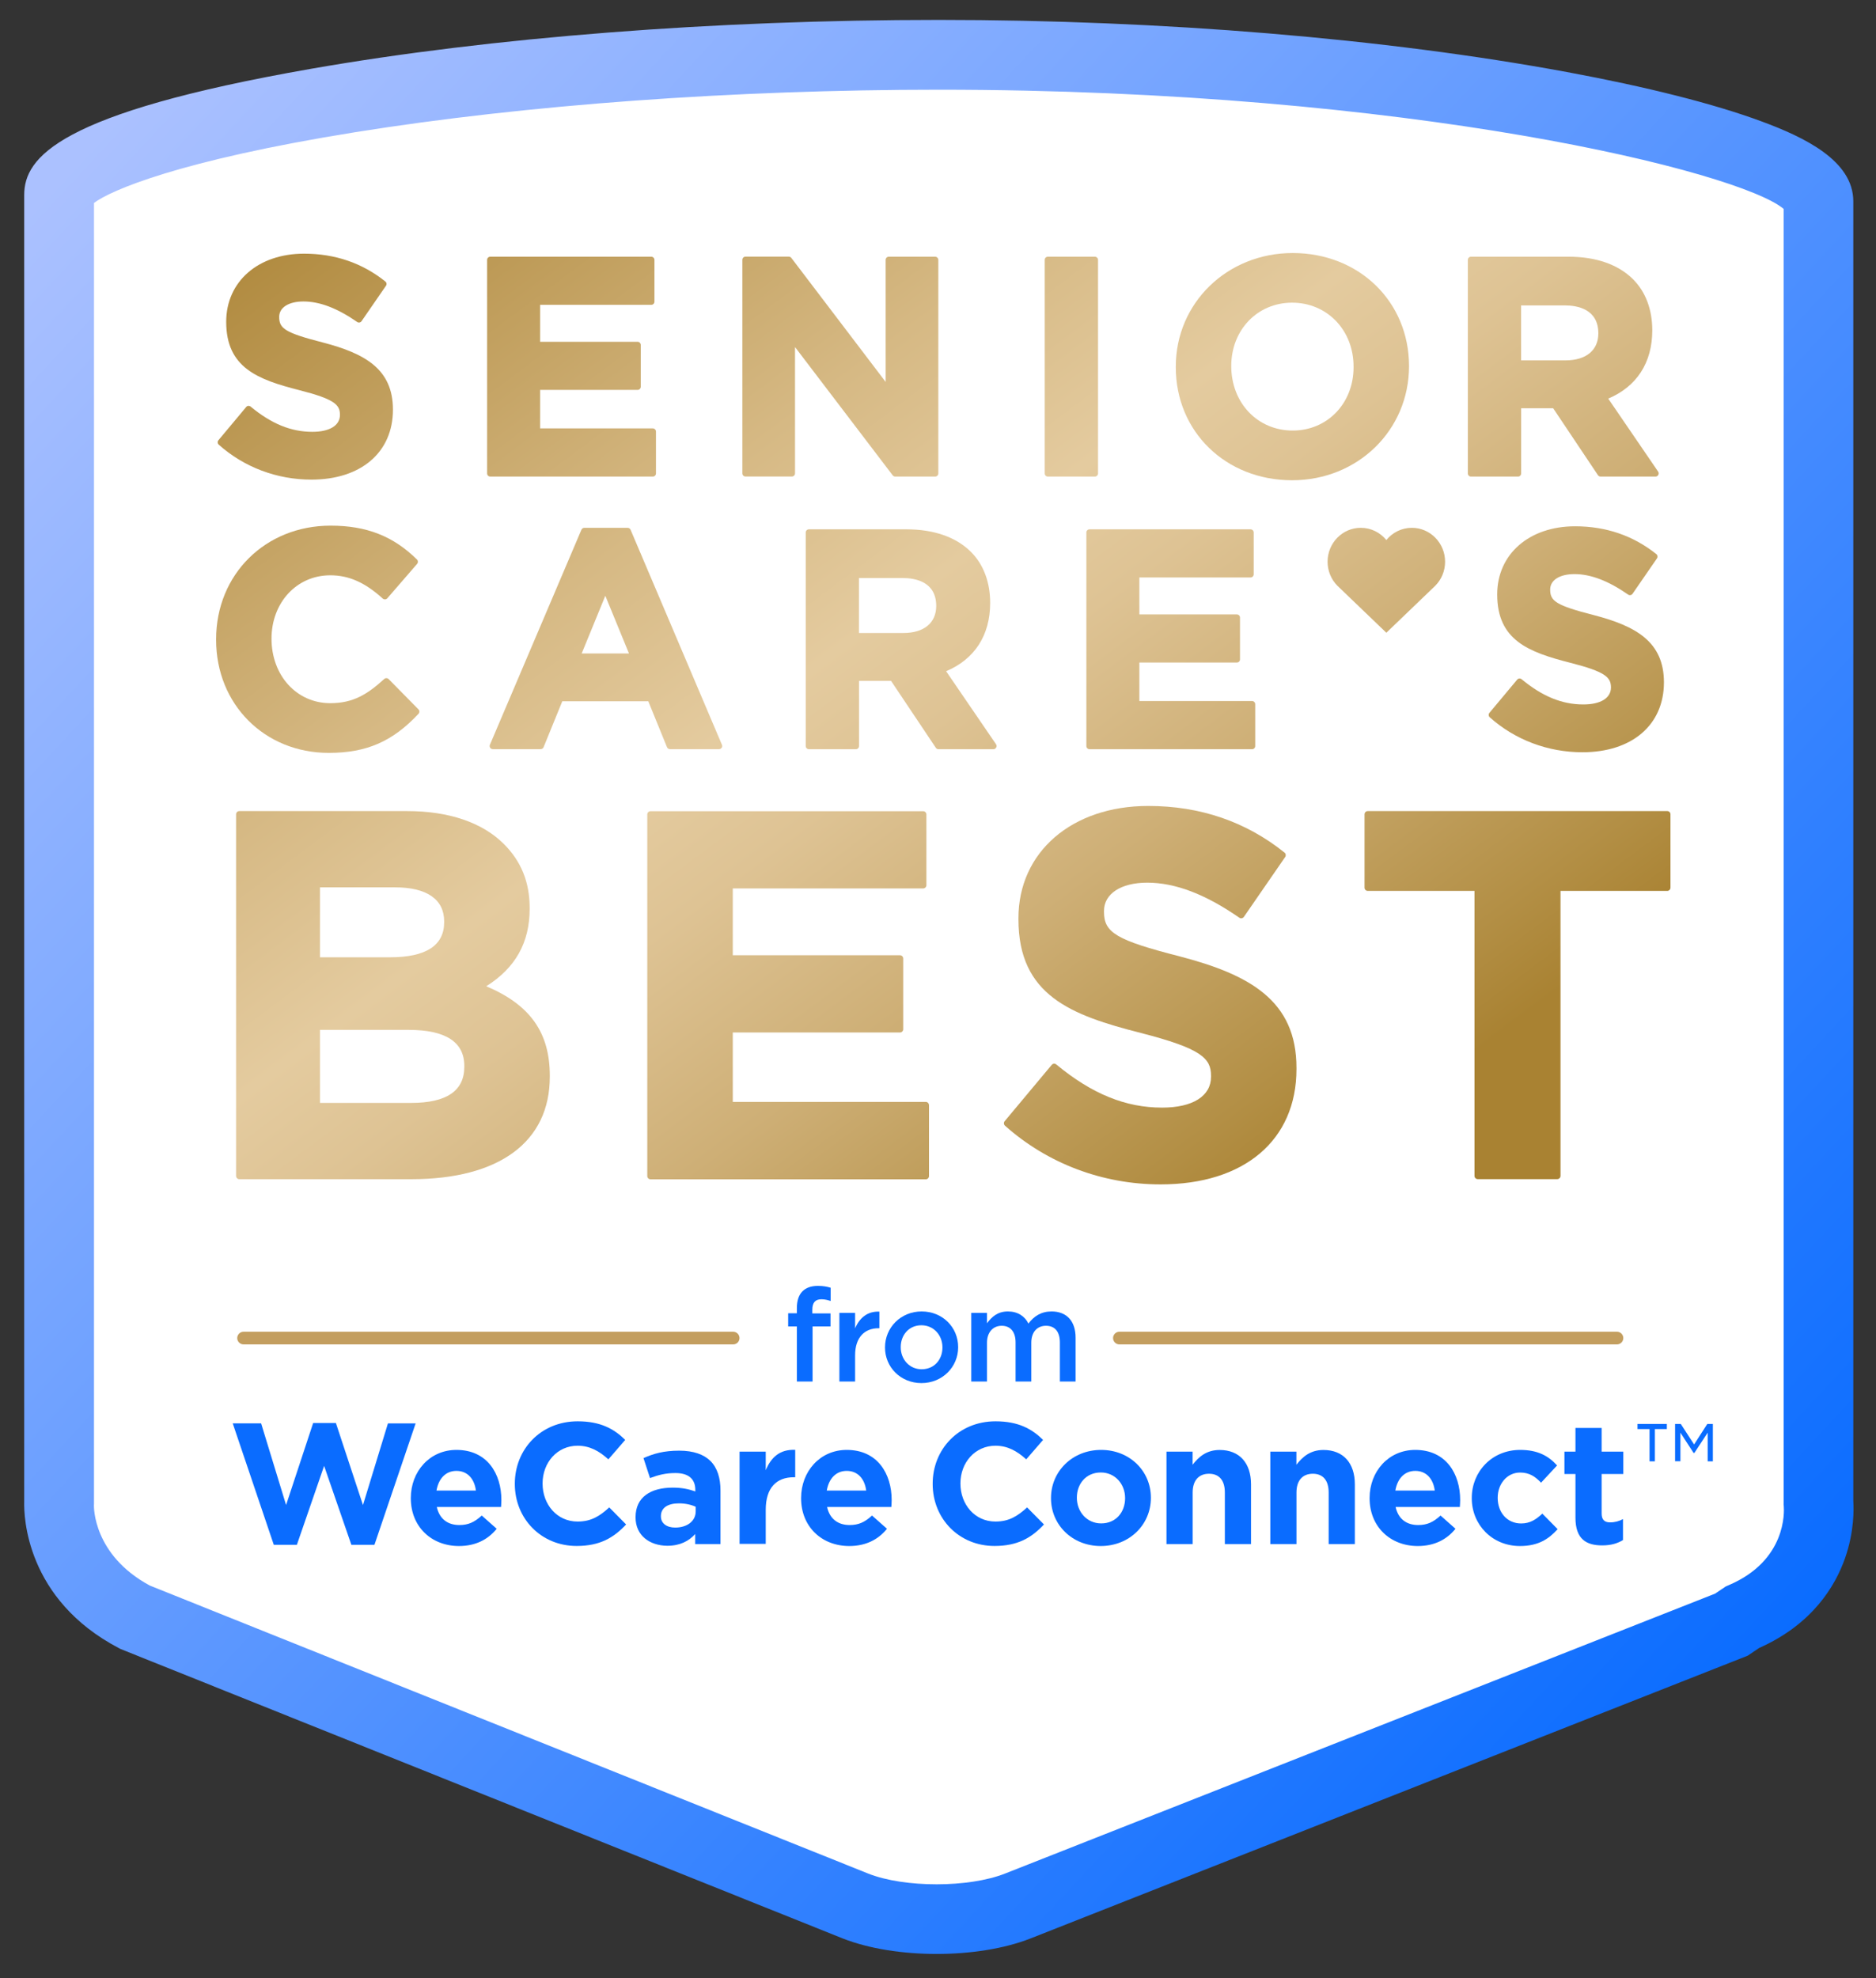
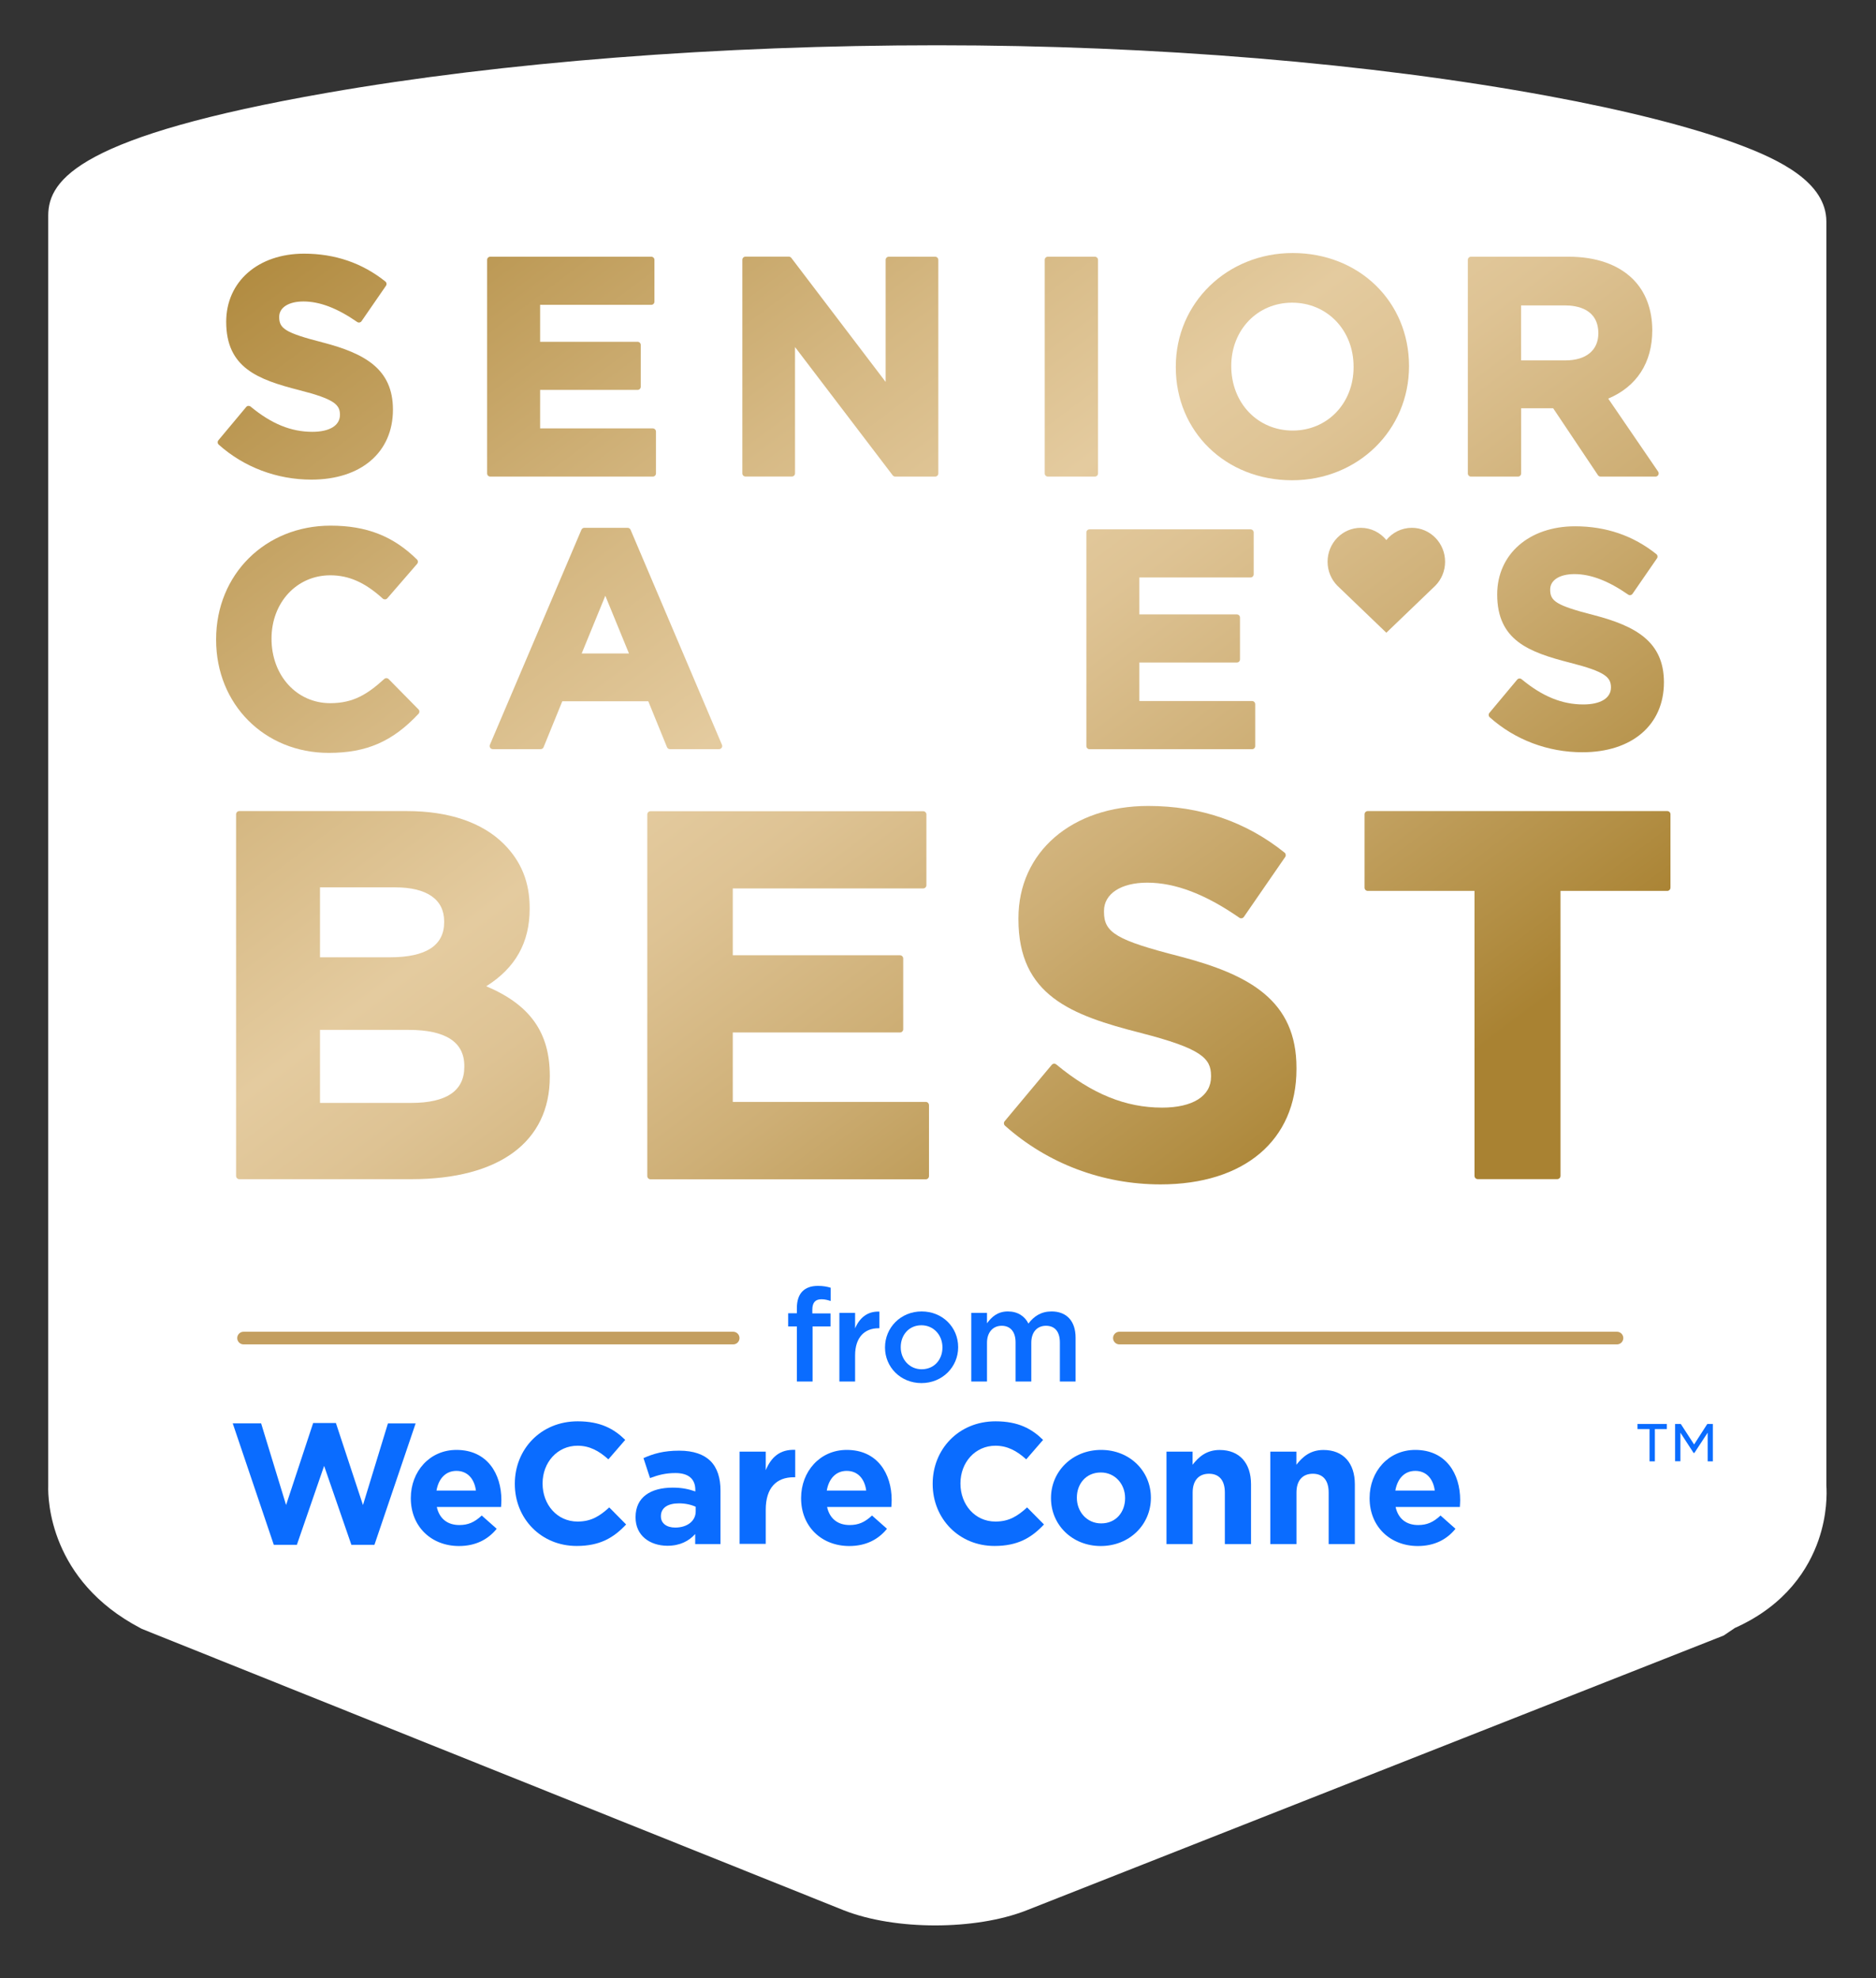
<svg xmlns="http://www.w3.org/2000/svg" version="1.1" id="Badge_Alone" x="0px" y="0px" viewBox="0 0 296 312" style="enable-background:new 0 0 296 312;" xml:space="preserve">
  <rect x="0" y="0" width="296" height="312" fill="#333333" stroke="none" />
  <style type="text/css">
	.st0{fill:#FFFFFF;}
	.st1{fill:url(#SVGID_1_);}
	.st2{fill:#0A6CFF;}
	.st3{fill:#C39E5F;}
	.st4{fill:url(#SVGID_00000118379349643399558120000012225895929593821866_);}
	.st5{fill:url(#SVGID_00000169541094397695676710000008339167492820175491_);}
	.st6{fill:url(#SVGID_00000041259520753505120510000005621438062549148304_);}
	.st7{fill:url(#SVGID_00000100342374586516915490000015698654615721033366_);}
	.st8{fill:url(#SVGID_00000044890841695751658210000008837740357790725506_);}
	.st9{fill:url(#SVGID_00000038399293072875700070000000640221203862075548_);}
	.st10{fill:url(#SVGID_00000152966733320009261370000005437807149070299027_);}
	.st11{fill:url(#SVGID_00000024704196495571855920000015716095726642103685_);}
	.st12{fill:url(#SVGID_00000152261532713633965880000014587430422651946136_);}
	.st13{fill:url(#SVGID_00000003094958139391767780000013264314587905421996_);}
	.st14{fill:url(#SVGID_00000174577786125575130420000003852212051600009094_);}
	.st15{fill:url(#SVGID_00000138555447753336382230000009466499590426148224_);}
	.st16{fill:url(#SVGID_00000013905774010285104110000006553668247817536159_);}
	.st17{fill:url(#SVGID_00000114033747083295404550000016107420905589300137_);}
	.st18{fill:url(#SVGID_00000165235906712530069220000005238522123690486149_);}
	.st19{fill:url(#SVGID_00000029731097975183367450000001465211849592648885_);}
</style>
  <g>
    <path class="st0" d="M147.56,303.69c-5.18,0-10.35-0.79-14.39-2.37l-110.79-44.4l-0.24-0.13c-14.33-7.51-14.59-20.32-14.53-22.38   V33.99c0-5.77,5.22-12.57,43.95-19.34c27.7-4.84,61.91-7.51,96.33-7.51c34.22,0,68.45,2.84,96.38,8   c12.24,2.26,22.55,4.87,29.8,7.55c6.56,2.42,14.1,6.01,14.1,12.27v199.33c0.08,1.16,0.16,4.63-1.26,8.68   c-1.5,4.31-5.01,10.16-13.17,13.8l-1.78,1.2l-110.01,43.35C157.92,302.9,152.74,303.69,147.56,303.69z" />
    <linearGradient id="SVGID_1_" gradientUnits="userSpaceOnUse" x1="18.739" y1="17.637" x2="280.54" y2="261.001">
      <stop offset="3.599497e-04" style="stop-color:#ABC1FF" />
      <stop offset="1" style="stop-color:#0A6CFF" />
    </linearGradient>
-     <path class="st1" d="M147.78,308.19c-5.33,0-10.65-0.81-14.8-2.44L19.02,260.09l-0.25-0.13c-14.74-7.72-15-20.9-14.95-23.02V30.76   c0-5.93,5.37-12.93,45.21-19.9c28.49-4.98,63.68-7.72,99.09-7.72c35.2,0,70.41,2.92,99.15,8.23c12.59,2.33,23.19,5.01,30.65,7.77   c6.75,2.49,14.5,6.18,14.5,12.62V236.8c0.08,1.2,0.16,4.76-1.29,8.93c-1.55,4.43-5.15,10.45-13.55,14.19l-1.83,1.23l-113.16,44.6   C158.44,307.38,153.11,308.19,147.78,308.19z M23.65,250.09l113.38,45.44c5.71,2.24,15.8,2.24,21.55-0.02l112.03-44.15l1.68-1.13   l0.48-0.21c9.13-3.89,8.75-11.6,8.68-12.47l-0.03-0.3l0.01-0.23V32.95c-6.93-5.84-58.77-18.8-133.3-18.8   c-32.41,0-65.11,2.38-92.07,6.7c-27.87,4.47-38.65,9.21-41.23,11.16v205.2l-0.01,0.18C14.81,237.62,14.66,245.25,23.65,250.09z" />
    <g>
      <g>
        <path class="st2" d="M125.73,209.21h-1.37v-2.07h1.37v-0.8c0-1.19,0.31-2.09,0.88-2.66c0.57-0.57,1.37-0.86,2.44-0.86     c0.86,0,1.46,0.12,2.01,0.29v2.09c-0.49-0.16-0.92-0.27-1.46-0.27c-0.94,0-1.43,0.51-1.43,1.64v0.59h2.87v2.05h-2.83v8.69h-2.48     V209.21z" />
        <path class="st2" d="M132.44,207.08h2.48v2.44c0.68-1.62,1.93-2.73,3.83-2.64v2.62h-0.14c-2.17,0-3.69,1.41-3.69,4.28v4.12h-2.48     V207.08z" />
        <path class="st2" d="M139.64,212.55v-0.04c0-3.09,2.46-5.66,5.78-5.66c3.32,0,5.76,2.52,5.76,5.62v0.04     c0,3.07-2.46,5.64-5.8,5.64C142.08,218.14,139.64,215.62,139.64,212.55z M148.7,212.55v-0.04c0-1.91-1.37-3.48-3.32-3.48     c-1.99,0-3.26,1.56-3.26,3.44v0.04c0,1.89,1.37,3.46,3.3,3.46C147.43,215.97,148.7,214.42,148.7,212.55z" />
        <path class="st2" d="M153.25,207.08h2.48v1.64c0.7-0.96,1.64-1.87,3.3-1.87c1.56,0,2.66,0.76,3.24,1.91     c0.86-1.15,2.01-1.91,3.65-1.91c2.36,0,3.79,1.5,3.79,4.14v6.91h-2.48v-6.15c0-1.72-0.8-2.64-2.19-2.64     c-1.35,0-2.32,0.94-2.32,2.68v6.11h-2.48v-6.17c0-1.68-0.82-2.62-2.19-2.62s-2.32,1.02-2.32,2.68v6.11h-2.48V207.08z" />
      </g>
      <g>
        <path class="st2" d="M36.72,224.5h4.48l3.94,12.88l4.27-12.93H53l4.27,12.94l3.94-12.88h4.37l-6.5,19.15h-3.64l-4.3-12.45     l-4.3,12.45h-3.64L36.72,224.5z" />
        <path class="st2" d="M64.82,236.32v-0.05c0-4.16,2.96-7.58,7.2-7.58c4.87,0,7.09,3.78,7.09,7.91c0,0.33-0.03,0.7-0.05,1.09H68.92     c0.41,1.87,1.71,2.85,3.56,2.85c1.39,0,2.39-0.44,3.53-1.5l2.36,2.09c-1.36,1.68-3.31,2.72-5.95,2.72     C68.05,243.85,64.82,240.78,64.82,236.32z M75.09,235.1c-0.24-1.85-1.33-3.1-3.07-3.1c-1.71,0-2.82,1.22-3.15,3.1H75.09z" />
        <path class="st2" d="M81.23,234.07v-0.05c0-5.41,4.08-9.84,9.92-9.84c3.59,0,5.73,1.19,7.5,2.93l-2.66,3.07     c-1.47-1.33-2.96-2.15-4.86-2.15c-3.21,0-5.52,2.66-5.52,5.93v0.05c0,3.26,2.25,5.98,5.52,5.98c2.17,0,3.5-0.87,5-2.23l2.66,2.69     c-1.96,2.09-4.13,3.39-7.8,3.39C85.39,243.85,81.23,239.53,81.23,234.07z" />
        <path class="st2" d="M100.28,239.34v-0.05c0-3.18,2.42-4.65,5.87-4.65c1.47,0,2.53,0.24,3.56,0.6V235c0-1.71-1.06-2.66-3.13-2.66     c-1.58,0-2.69,0.3-4.02,0.79l-1.03-3.15c1.6-0.7,3.18-1.17,5.65-1.17c2.25,0,3.88,0.6,4.92,1.63c1.09,1.09,1.58,2.69,1.58,4.65     v8.45h-3.99v-1.58c-1.01,1.11-2.39,1.85-4.4,1.85C102.54,243.79,100.28,242.22,100.28,239.34z M109.77,238.39v-0.73     c-0.7-0.33-1.63-0.54-2.64-0.54c-1.76,0-2.85,0.7-2.85,2.01v0.05c0,1.11,0.93,1.76,2.25,1.76     C108.46,240.94,109.77,239.88,109.77,238.39z" />
        <path class="st2" d="M116.69,228.96h4.13v2.93c0.84-2.01,2.2-3.31,4.65-3.21v4.32h-0.22c-2.74,0-4.43,1.66-4.43,5.13v5.38h-4.13     V228.96z" />
        <path class="st2" d="M126.4,236.32v-0.05c0-4.16,2.96-7.58,7.2-7.58c4.87,0,7.09,3.78,7.09,7.91c0,0.33-0.03,0.7-0.05,1.09H130.5     c0.41,1.87,1.71,2.85,3.56,2.85c1.39,0,2.39-0.44,3.53-1.5l2.36,2.09c-1.36,1.68-3.31,2.72-5.95,2.72     C129.63,243.85,126.4,240.78,126.4,236.32z M136.67,235.1c-0.24-1.85-1.33-3.1-3.07-3.1c-1.71,0-2.82,1.22-3.15,3.1H136.67z" />
        <path class="st2" d="M147.16,234.07v-0.05c0-5.41,4.08-9.84,9.92-9.84c3.59,0,5.73,1.19,7.5,2.93l-2.66,3.07     c-1.47-1.33-2.96-2.15-4.86-2.15c-3.21,0-5.52,2.66-5.52,5.93v0.05c0,3.26,2.25,5.98,5.52,5.98c2.17,0,3.5-0.87,5-2.23l2.66,2.69     c-1.96,2.09-4.13,3.39-7.8,3.39C151.32,243.85,147.16,239.53,147.16,234.07z" />
        <path class="st2" d="M165.83,236.32v-0.05c0-4.19,3.37-7.58,7.91-7.58c4.51,0,7.85,3.34,7.85,7.53v0.05     c0,4.19-3.37,7.58-7.91,7.58C169.17,243.85,165.83,240.5,165.83,236.32z M177.52,236.32v-0.05c0-2.15-1.55-4.02-3.83-4.02     c-2.36,0-3.78,1.82-3.78,3.96v0.05c0,2.15,1.55,4.02,3.83,4.02C176.1,240.29,177.52,238.47,177.52,236.32z" />
        <path class="st2" d="M184.04,228.96h4.13v2.07c0.95-1.22,2.17-2.33,4.27-2.33c3.13,0,4.95,2.07,4.95,5.41v9.43h-4.13v-8.13     c0-1.96-0.93-2.96-2.5-2.96s-2.58,1.01-2.58,2.96v8.13h-4.13v-14.57H184.04z" />
        <path class="st2" d="M200.42,228.96h4.13v2.07c0.95-1.22,2.17-2.33,4.27-2.33c3.13,0,4.95,2.07,4.95,5.41v9.43h-4.13v-8.13     c0-1.96-0.93-2.96-2.5-2.96s-2.58,1.01-2.58,2.96v8.13h-4.13v-14.57H200.42z" />
        <path class="st2" d="M216.1,236.32v-0.05c0-4.16,2.96-7.58,7.2-7.58c4.87,0,7.09,3.78,7.09,7.91c0,0.33-0.03,0.7-0.05,1.09     h-10.14c0.41,1.87,1.71,2.85,3.56,2.85c1.39,0,2.39-0.44,3.53-1.5l2.36,2.09c-1.36,1.68-3.31,2.72-5.95,2.72     C219.34,243.85,216.1,240.78,216.1,236.32z M226.38,235.1c-0.24-1.85-1.33-3.1-3.07-3.1c-1.71,0-2.82,1.22-3.15,3.1H226.38z" />
-         <path class="st2" d="M232.22,236.32v-0.05c0-4.16,3.18-7.58,7.64-7.58c2.74,0,4.45,0.93,5.82,2.45l-2.53,2.72     c-0.93-0.98-1.85-1.6-3.31-1.6c-2.07,0-3.53,1.82-3.53,3.96v0.05c0,2.23,1.44,4.02,3.7,4.02c1.39,0,2.33-0.6,3.34-1.55l2.42,2.45     c-1.41,1.55-3.04,2.66-5.95,2.66C235.43,243.85,232.22,240.48,232.22,236.32z" />
-         <path class="st2" d="M248.58,239.39v-6.9h-1.74v-3.53h1.74v-3.73h4.13v3.73h3.42v3.53h-3.42v6.22c0,0.95,0.41,1.41,1.33,1.41     c0.76,0,1.44-0.19,2.04-0.52v3.31c-0.87,0.52-1.87,0.84-3.26,0.84C250.29,243.76,248.58,242.76,248.58,239.39z" />
        <path class="st2" d="M260.26,225.4h-1.89v-0.8H263v0.8h-1.89v5.09h-0.84V225.4z M264.3,224.6h0.9l2.1,3.23l2.08-3.23h0.88v5.89     h-0.82v-4.52l-2.1,3.2h-0.12l-2.08-3.2v4.51h-0.84L264.3,224.6L264.3,224.6z" />
      </g>
    </g>
    <g>
      <path class="st3" d="M115.68,212.05H38.43c-0.55,0-1-0.45-1-1s0.45-1,1-1h77.25c0.55,0,1,0.45,1,1S116.24,212.05,115.68,212.05z" />
      <path class="st3" d="M255.13,212.05h-78.51c-0.55,0-1-0.45-1-1s0.45-1,1-1h78.51c0.55,0,1,0.45,1,1S255.68,212.05,255.13,212.05z" />
    </g>
    <g>
      <g>
        <linearGradient id="SVGID_00000091016167898946037720000009193157145047497399_" gradientUnits="userSpaceOnUse" x1="-13.527" y1="63.188" x2="124.261" y2="247.282">
          <stop offset="0" style="stop-color:#A98232" />
          <stop offset="0.061" style="stop-color:#B18B40" />
          <stop offset="0.371" style="stop-color:#D6B984" />
          <stop offset="0.516" style="stop-color:#E4CB9F" />
          <stop offset="0.598" style="stop-color:#DEC394" />
          <stop offset="0.742" style="stop-color:#CEAF76" />
          <stop offset="0.932" style="stop-color:#B38F45" />
          <stop offset="1" style="stop-color:#A98232" />
        </linearGradient>
        <path style="fill:url(#SVGID_00000091016167898946037720000009193157145047497399_);" d="M76.72,155.56     c4.61-2.89,6.85-6.9,6.85-12.21v-0.16c0-4.04-1.33-7.33-4.06-10.06c-3.4-3.4-8.68-5.2-15.27-5.2H37.76     c-0.28,0-0.51,0.23-0.51,0.51v57.04c0,0.28,0.23,0.51,0.51,0.51h27.13c13.89,0,21.86-5.89,21.86-16.16v-0.16     C86.75,162.87,83.65,158.48,76.72,155.56z M50.49,162.44h13.99c5.82,0,8.78,1.91,8.78,5.68v0.16c0,3.77-2.82,5.68-8.37,5.68     h-14.4V162.44z M70.08,145.47c0,3.66-2.87,5.52-8.53,5.52H50.49v-11.03h11.87c4.98,0,7.72,1.9,7.72,5.35V145.47z" />
        <linearGradient id="SVGID_00000011013707234255911370000015627430698734457265_" gradientUnits="userSpaceOnUse" x1="29.734" y1="30.809" x2="167.522" y2="214.903">
          <stop offset="0" style="stop-color:#A98232" />
          <stop offset="0.061" style="stop-color:#B18B40" />
          <stop offset="0.371" style="stop-color:#D6B984" />
          <stop offset="0.516" style="stop-color:#E4CB9F" />
          <stop offset="0.598" style="stop-color:#DEC394" />
          <stop offset="0.742" style="stop-color:#CEAF76" />
          <stop offset="0.932" style="stop-color:#B38F45" />
          <stop offset="1" style="stop-color:#A98232" />
        </linearGradient>
        <path style="fill:url(#SVGID_00000011013707234255911370000015627430698734457265_);" d="M146.07,173.8h-30.45v-10.95H142     c0.28,0,0.51-0.23,0.51-0.51v-11.16c0-0.28-0.23-0.51-0.51-0.51h-26.38v-10.54h30.04c0.28,0,0.51-0.23,0.51-0.51v-11.16     c0-0.28-0.23-0.51-0.51-0.51h-43.02c-0.28,0-0.51,0.23-0.51,0.51v57.04c0,0.28,0.23,0.51,0.51,0.51h43.43     c0.28,0,0.51-0.23,0.51-0.51v-11.16C146.58,174.03,146.35,173.8,146.07,173.8z" />
        <linearGradient id="SVGID_00000076564916145501201090000017734336962611676315_" gradientUnits="userSpaceOnUse" x1="66.391" y1="3.373" x2="204.179" y2="187.466">
          <stop offset="0" style="stop-color:#A98232" />
          <stop offset="0.061" style="stop-color:#B18B40" />
          <stop offset="0.371" style="stop-color:#D6B984" />
          <stop offset="0.516" style="stop-color:#E4CB9F" />
          <stop offset="0.598" style="stop-color:#DEC394" />
          <stop offset="0.742" style="stop-color:#CEAF76" />
          <stop offset="0.932" style="stop-color:#B38F45" />
          <stop offset="1" style="stop-color:#A98232" />
        </linearGradient>
        <path style="fill:url(#SVGID_00000076564916145501201090000017734336962611676315_);" d="M186.11,150.84     c-9.91-2.54-11.92-3.72-11.92-7v-0.16c0-2.71,2.68-4.46,6.82-4.46c4.42,0,9.17,1.81,14.54,5.53c0.11,0.08,0.25,0.11,0.38,0.08     c0.13-0.02,0.25-0.1,0.33-0.21l6.52-9.45c0.15-0.22,0.11-0.52-0.1-0.69c-6.09-4.89-13.32-7.36-21.51-7.36     c-12.06,0-20.48,7.28-20.48,17.71v0.16c0,12.05,8.36,15.14,19.29,17.93c9.56,2.45,11.1,4,11.1,6.75v0.16     c0,3.05-2.88,4.87-7.72,4.87c-5.77,0-11.08-2.16-16.7-6.81c-0.22-0.18-0.54-0.15-0.72,0.07l-7.42,8.88     c-0.18,0.21-0.15,0.53,0.05,0.71c6.69,5.97,15.4,9.26,24.54,9.26c13.23,0,21.45-6.97,21.45-18.19v-0.16     C204.58,157.83,197.2,153.73,186.11,150.84z" />
        <linearGradient id="SVGID_00000181073162953607241270000000099194847622498990_" gradientUnits="userSpaceOnUse" x1="109.19" y1="-28.661" x2="246.977" y2="155.433">
          <stop offset="0" style="stop-color:#A98232" />
          <stop offset="0.061" style="stop-color:#B18B40" />
          <stop offset="0.371" style="stop-color:#D6B984" />
          <stop offset="0.516" style="stop-color:#E4CB9F" />
          <stop offset="0.598" style="stop-color:#DEC394" />
          <stop offset="0.742" style="stop-color:#CEAF76" />
          <stop offset="0.932" style="stop-color:#B38F45" />
          <stop offset="1" style="stop-color:#A98232" />
        </linearGradient>
        <path style="fill:url(#SVGID_00000181073162953607241270000000099194847622498990_);" d="M263.07,127.93h-47.26     c-0.28,0-0.51,0.23-0.51,0.51v11.57c0,0.28,0.23,0.51,0.51,0.51h16.84v44.95c0,0.28,0.23,0.51,0.51,0.51h12.55     c0.28,0,0.51-0.23,0.51-0.51v-44.95h16.84c0.28,0,0.51-0.23,0.51-0.51v-11.57C263.58,128.16,263.35,127.93,263.07,127.93z" />
      </g>
      <g>
        <linearGradient id="SVGID_00000035497264350424032710000010266357758420818324_" gradientUnits="userSpaceOnUse" x1="28.532" y1="31.709" x2="166.32" y2="215.803">
          <stop offset="0" style="stop-color:#A98232" />
          <stop offset="0.061" style="stop-color:#B18B40" />
          <stop offset="0.371" style="stop-color:#D6B984" />
          <stop offset="0.516" style="stop-color:#E4CB9F" />
          <stop offset="0.598" style="stop-color:#DEC394" />
          <stop offset="0.742" style="stop-color:#CEAF76" />
          <stop offset="0.932" style="stop-color:#B38F45" />
          <stop offset="1" style="stop-color:#A98232" />
        </linearGradient>
        <path style="fill:url(#SVGID_00000035497264350424032710000010266357758420818324_);" d="M50.94,54.02     c-6.03-1.54-6.89-2.23-6.89-4.04c0-1.48,1.5-2.43,3.83-2.43c2.57,0,5.34,1.06,8.47,3.23c0.11,0.08,0.24,0.11,0.38,0.08     c0.13-0.02,0.25-0.1,0.32-0.21l3.85-5.58c0.15-0.22,0.11-0.51-0.1-0.67c-3.63-2.91-7.94-4.39-12.82-4.39     c-7.23,0-12.29,4.38-12.29,10.75c0,7.26,5,9.11,11.54,10.78c5.52,1.41,6.41,2.28,6.41,3.89c0,1.68-1.63,2.68-4.36,2.68     c-3.36,0-6.45-1.26-9.74-3.98c-0.21-0.17-0.53-0.15-0.7,0.07l-4.38,5.24c-0.17,0.21-0.15,0.51,0.05,0.69     c3.98,3.56,9.18,5.52,14.62,5.52c7.82,0,12.87-4.29,12.87-11.04C62,58.21,57.58,55.75,50.94,54.02z" />
        <linearGradient id="SVGID_00000112629431429971938920000006178396950758413197_" gradientUnits="userSpaceOnUse" x1="55.439" y1="11.57" x2="193.227" y2="195.664">
          <stop offset="0" style="stop-color:#A98232" />
          <stop offset="0.061" style="stop-color:#B18B40" />
          <stop offset="0.371" style="stop-color:#D6B984" />
          <stop offset="0.516" style="stop-color:#E4CB9F" />
          <stop offset="0.598" style="stop-color:#DEC394" />
          <stop offset="0.742" style="stop-color:#CEAF76" />
          <stop offset="0.932" style="stop-color:#B38F45" />
          <stop offset="1" style="stop-color:#A98232" />
        </linearGradient>
        <path style="fill:url(#SVGID_00000112629431429971938920000006178396950758413197_);" d="M103,67.57H85.22V61.5h15.38     c0.28,0,0.5-0.22,0.5-0.5v-6.59c0-0.28-0.22-0.5-0.5-0.5H85.22v-5.83h17.54c0.28,0,0.5-0.22,0.5-0.5v-6.59     c0-0.28-0.22-0.5-0.5-0.5h-25.4c-0.28,0-0.5,0.22-0.5,0.5v33.68c0,0.28,0.22,0.5,0.5,0.5H103c0.28,0,0.5-0.22,0.5-0.5v-6.59     C103.5,67.8,103.28,67.57,103,67.57z" />
        <linearGradient id="SVGID_00000108303871219794526760000006066923649946895774_" gradientUnits="userSpaceOnUse" x1="82.695" y1="-8.83" x2="220.482" y2="175.264">
          <stop offset="0" style="stop-color:#A98232" />
          <stop offset="0.061" style="stop-color:#B18B40" />
          <stop offset="0.371" style="stop-color:#D6B984" />
          <stop offset="0.516" style="stop-color:#E4CB9F" />
          <stop offset="0.598" style="stop-color:#DEC394" />
          <stop offset="0.742" style="stop-color:#CEAF76" />
          <stop offset="0.932" style="stop-color:#B38F45" />
          <stop offset="1" style="stop-color:#A98232" />
        </linearGradient>
        <path style="fill:url(#SVGID_00000108303871219794526760000006066923649946895774_);" d="M147.55,40.49h-7.31     c-0.28,0-0.5,0.22-0.5,0.5v19.25l-14.88-19.56c-0.09-0.12-0.24-0.2-0.4-0.2h-6.83c-0.28,0-0.5,0.22-0.5,0.5v33.68     c0,0.28,0.22,0.5,0.5,0.5h7.31c0.28,0,0.5-0.22,0.5-0.5V54.74l15.41,20.23c0.09,0.12,0.24,0.2,0.4,0.2h6.3     c0.28,0,0.5-0.22,0.5-0.5V40.99C148.05,40.71,147.82,40.49,147.55,40.49z" />
        <linearGradient id="SVGID_00000026144665169277563080000006572178565590952122_" gradientUnits="userSpaceOnUse" x1="106.061" y1="-26.319" x2="243.849" y2="157.775">
          <stop offset="0" style="stop-color:#A98232" />
          <stop offset="0.061" style="stop-color:#B18B40" />
          <stop offset="0.371" style="stop-color:#D6B984" />
          <stop offset="0.516" style="stop-color:#E4CB9F" />
          <stop offset="0.598" style="stop-color:#DEC394" />
          <stop offset="0.742" style="stop-color:#CEAF76" />
          <stop offset="0.932" style="stop-color:#B38F45" />
          <stop offset="1" style="stop-color:#A98232" />
        </linearGradient>
        <path style="fill:url(#SVGID_00000026144665169277563080000006572178565590952122_);" d="M172.75,40.49h-7.41     c-0.28,0-0.5,0.22-0.5,0.5v33.68c0,0.28,0.22,0.5,0.5,0.5h7.41c0.28,0,0.5-0.22,0.5-0.5V40.99     C173.25,40.71,173.02,40.49,172.75,40.49z" />
        <linearGradient id="SVGID_00000070834556027831310610000007758835708310323353_" gradientUnits="userSpaceOnUse" x1="128.416" y1="-43.05" x2="266.203" y2="141.043">
          <stop offset="0" style="stop-color:#A98232" />
          <stop offset="0.061" style="stop-color:#B18B40" />
          <stop offset="0.371" style="stop-color:#D6B984" />
          <stop offset="0.516" style="stop-color:#E4CB9F" />
          <stop offset="0.598" style="stop-color:#DEC394" />
          <stop offset="0.742" style="stop-color:#CEAF76" />
          <stop offset="0.932" style="stop-color:#B38F45" />
          <stop offset="1" style="stop-color:#A98232" />
        </linearGradient>
        <path style="fill:url(#SVGID_00000070834556027831310610000007758835708310323353_);" d="M203.97,39.91     c-10.34,0-18.45,7.87-18.45,17.92v0.1c0,10.16,7.89,17.82,18.35,17.82c10.34,0,18.45-7.87,18.45-18.01     C222.32,47.57,214.43,39.91,203.97,39.91z M203.87,47.74c5.53,0,9.7,4.34,9.7,10.08v0.1c0,5.69-4.13,9.99-9.6,9.99     c-5.53,0-9.7-4.34-9.7-10.18C194.27,52.04,198.4,47.74,203.87,47.74z" />
        <linearGradient id="SVGID_00000005961058788970285680000001766982448419837590_" gradientUnits="userSpaceOnUse" x1="153.778" y1="-62.034" x2="291.566" y2="122.06">
          <stop offset="0" style="stop-color:#A98232" />
          <stop offset="0.061" style="stop-color:#B18B40" />
          <stop offset="0.371" style="stop-color:#D6B984" />
          <stop offset="0.516" style="stop-color:#E4CB9F" />
          <stop offset="0.598" style="stop-color:#DEC394" />
          <stop offset="0.742" style="stop-color:#CEAF76" />
          <stop offset="0.932" style="stop-color:#B38F45" />
          <stop offset="1" style="stop-color:#A98232" />
        </linearGradient>
        <path style="fill:url(#SVGID_00000005961058788970285680000001766982448419837590_);" d="M261.62,74.38l-7.87-11.51     c4.49-1.89,6.95-5.66,6.95-10.77c0-3.28-1.05-6.07-3.03-8.05c-2.33-2.33-5.85-3.56-10.17-3.56h-15.4c-0.28,0-0.5,0.22-0.5,0.5     v33.68c0,0.28,0.22,0.5,0.5,0.5h7.41c0.28,0,0.5-0.22,0.5-0.5V64.39h5.05l7.07,10.56c0.09,0.14,0.25,0.22,0.42,0.22h8.66     c0.19,0,0.36-0.1,0.44-0.27C261.74,74.73,261.73,74.54,261.62,74.38z M240.01,48.17h6.86c1.99,0,5.32,0.56,5.32,4.41     c0,2.67-1.94,4.26-5.18,4.26h-7.01V48.17z" />
      </g>
      <g>
        <g>
          <linearGradient id="SVGID_00000142863584442037107970000010033011892602702526_" gradientUnits="userSpaceOnUse" x1="10.605" y1="45.127" x2="148.393" y2="229.22">
            <stop offset="0" style="stop-color:#A98232" />
            <stop offset="0.061" style="stop-color:#B18B40" />
            <stop offset="0.371" style="stop-color:#D6B984" />
            <stop offset="0.516" style="stop-color:#E4CB9F" />
            <stop offset="0.598" style="stop-color:#DEC394" />
            <stop offset="0.742" style="stop-color:#CEAF76" />
            <stop offset="0.932" style="stop-color:#B38F45" />
            <stop offset="1" style="stop-color:#A98232" />
          </linearGradient>
          <path style="fill:url(#SVGID_00000142863584442037107970000010033011892602702526_);" d="M61.32,107.11      c-0.19-0.19-0.49-0.2-0.69-0.02c-2.66,2.42-4.9,3.82-8.52,3.82c-5.28,0-9.27-4.34-9.27-10.18c0-5.69,3.98-9.99,9.27-9.99      c2.93,0,5.48,1.13,8.28,3.67c0.1,0.09,0.22,0.13,0.37,0.13c0.13-0.01,0.26-0.07,0.35-0.17l4.71-5.44      c0.17-0.2,0.16-0.5-0.03-0.68c-3.75-3.69-7.95-5.34-13.63-5.34c-10.3,0-18.06,7.7-18.06,17.92v0.1      c0,10.16,7.64,17.82,17.77,17.82c5.97,0,10.07-1.79,14.17-6.17c0.18-0.2,0.18-0.5-0.01-0.69L61.32,107.11z" />
          <linearGradient id="SVGID_00000080206145079217567610000013387461602528951978_" gradientUnits="userSpaceOnUse" x1="33.801" y1="27.766" x2="171.589" y2="211.859">
            <stop offset="0" style="stop-color:#A98232" />
            <stop offset="0.061" style="stop-color:#B18B40" />
            <stop offset="0.371" style="stop-color:#D6B984" />
            <stop offset="0.516" style="stop-color:#E4CB9F" />
            <stop offset="0.598" style="stop-color:#DEC394" />
            <stop offset="0.742" style="stop-color:#CEAF76" />
            <stop offset="0.932" style="stop-color:#B38F45" />
            <stop offset="1" style="stop-color:#A98232" />
          </linearGradient>
          <path style="fill:url(#SVGID_00000080206145079217567610000013387461602528951978_);" d="M99.49,83.55      c-0.08-0.18-0.26-0.3-0.46-0.3h-6.83c-0.2,0-0.38,0.12-0.46,0.3L77.3,117.47c-0.07,0.15-0.05,0.33,0.04,0.47      s0.25,0.22,0.42,0.22h7.55c0.2,0,0.39-0.12,0.46-0.31l2.95-7.24h13.57l2.95,7.24c0.08,0.19,0.26,0.31,0.46,0.31h7.75      c0.17,0,0.32-0.08,0.42-0.22s0.11-0.32,0.04-0.47L99.49,83.55z M99.24,103.07h-7.46l3.73-9.1L99.24,103.07z" />
          <linearGradient id="SVGID_00000113314238448375470610000002172391069101432224_" gradientUnits="userSpaceOnUse" x1="66.189" y1="3.524" x2="203.976" y2="187.618">
            <stop offset="0" style="stop-color:#A98232" />
            <stop offset="0.061" style="stop-color:#B18B40" />
            <stop offset="0.371" style="stop-color:#D6B984" />
            <stop offset="0.516" style="stop-color:#E4CB9F" />
            <stop offset="0.598" style="stop-color:#DEC394" />
            <stop offset="0.742" style="stop-color:#CEAF76" />
            <stop offset="0.932" style="stop-color:#B38F45" />
            <stop offset="1" style="stop-color:#A98232" />
          </linearGradient>
-           <path style="fill:url(#SVGID_00000113314238448375470610000002172391069101432224_);" d="M149.28,105.87      c4.49-1.89,6.95-5.66,6.95-10.77c0-3.28-1.05-6.07-3.03-8.05c-2.33-2.33-5.85-3.56-10.17-3.56h-15.4c-0.28,0-0.5,0.22-0.5,0.5      v33.68c0,0.28,0.22,0.5,0.5,0.5h7.41c0.28,0,0.5-0.22,0.5-0.5v-10.28h5.05l7.07,10.56c0.09,0.14,0.25,0.22,0.42,0.22h8.66      c0.19,0,0.36-0.1,0.44-0.27c0.09-0.16,0.08-0.36-0.03-0.52L149.28,105.87z M135.54,91.17h6.86c1.99,0,5.32,0.56,5.32,4.41      c0,2.67-1.94,4.26-5.18,4.26h-7.01V91.17z" />
          <linearGradient id="SVGID_00000152229153277533429720000005488683480760183451_" gradientUnits="userSpaceOnUse" x1="95.41" y1="-18.347" x2="233.198" y2="165.747">
            <stop offset="0" style="stop-color:#A98232" />
            <stop offset="0.061" style="stop-color:#B18B40" />
            <stop offset="0.371" style="stop-color:#D6B984" />
            <stop offset="0.516" style="stop-color:#E4CB9F" />
            <stop offset="0.598" style="stop-color:#DEC394" />
            <stop offset="0.742" style="stop-color:#CEAF76" />
            <stop offset="0.932" style="stop-color:#B38F45" />
            <stop offset="1" style="stop-color:#A98232" />
          </linearGradient>
          <path style="fill:url(#SVGID_00000152229153277533429720000005488683480760183451_);" d="M197.55,110.57h-17.78v-6.07h15.38      c0.28,0,0.5-0.22,0.5-0.5v-6.59c0-0.28-0.22-0.5-0.5-0.5h-15.38v-5.83h17.54c0.28,0,0.5-0.22,0.5-0.5v-6.59      c0-0.28-0.22-0.5-0.5-0.5h-25.4c-0.28,0-0.5,0.22-0.5,0.5v33.68c0,0.28,0.22,0.5,0.5,0.5h25.64c0.28,0,0.5-0.22,0.5-0.5v-6.59      C198.05,110.8,197.83,110.57,197.55,110.57z" />
          <linearGradient id="SVGID_00000151541796002118370890000001263423137039668356_" gradientUnits="userSpaceOnUse" x1="136.436" y1="-49.053" x2="274.224" y2="135.04">
            <stop offset="0" style="stop-color:#A98232" />
            <stop offset="0.061" style="stop-color:#B18B40" />
            <stop offset="0.371" style="stop-color:#D6B984" />
            <stop offset="0.516" style="stop-color:#E4CB9F" />
            <stop offset="0.598" style="stop-color:#DEC394" />
            <stop offset="0.742" style="stop-color:#CEAF76" />
            <stop offset="0.932" style="stop-color:#B38F45" />
            <stop offset="1" style="stop-color:#A98232" />
          </linearGradient>
          <path style="fill:url(#SVGID_00000151541796002118370890000001263423137039668356_);" d="M251.48,97.02      c-6.03-1.54-6.89-2.23-6.89-4.04c0-1.48,1.5-2.43,3.83-2.43c2.57,0,5.34,1.06,8.47,3.23c0.11,0.08,0.24,0.11,0.38,0.08      c0.13-0.02,0.25-0.1,0.32-0.21l3.85-5.58c0.15-0.22,0.11-0.51-0.1-0.67c-3.63-2.91-7.94-4.39-12.82-4.39      c-7.23,0-12.29,4.38-12.29,10.75c0,7.26,5,9.11,11.54,10.78c5.52,1.41,6.41,2.28,6.41,3.89c0,1.68-1.63,2.68-4.36,2.68      c-3.36,0-6.45-1.26-9.74-3.98c-0.21-0.17-0.53-0.15-0.7,0.07l-4.38,5.24c-0.17,0.21-0.15,0.51,0.05,0.69      c3.98,3.56,9.18,5.52,14.62,5.52c7.82,0,12.87-4.29,12.87-11.04C262.53,101.21,258.11,98.75,251.48,97.02z" />
        </g>
        <g>
          <linearGradient id="SVGID_00000157307042130387192460000017073366483003875475_" gradientUnits="userSpaceOnUse" x1="123.156" y1="-39.114" x2="260.944" y2="144.98">
            <stop offset="0" style="stop-color:#A98232" />
            <stop offset="0.061" style="stop-color:#B18B40" />
            <stop offset="0.371" style="stop-color:#D6B984" />
            <stop offset="0.516" style="stop-color:#E4CB9F" />
            <stop offset="0.598" style="stop-color:#DEC394" />
            <stop offset="0.742" style="stop-color:#CEAF76" />
            <stop offset="0.932" style="stop-color:#B38F45" />
            <stop offset="1" style="stop-color:#A98232" />
          </linearGradient>
          <path style="fill:url(#SVGID_00000157307042130387192460000017073366483003875475_);" d="M218.74,99.8l7.72-7.41      c0.96-0.97,1.55-2.31,1.55-3.79c0-2.95-2.35-5.35-5.24-5.35c-1.62,0-3.07,0.75-4.03,1.93c-0.96-1.18-2.41-1.93-4.03-1.93      c-2.89,0-5.24,2.39-5.24,5.35c0,1.48,0.59,2.82,1.55,3.79L218.74,99.8z" />
        </g>
      </g>
    </g>
  </g>
</svg>